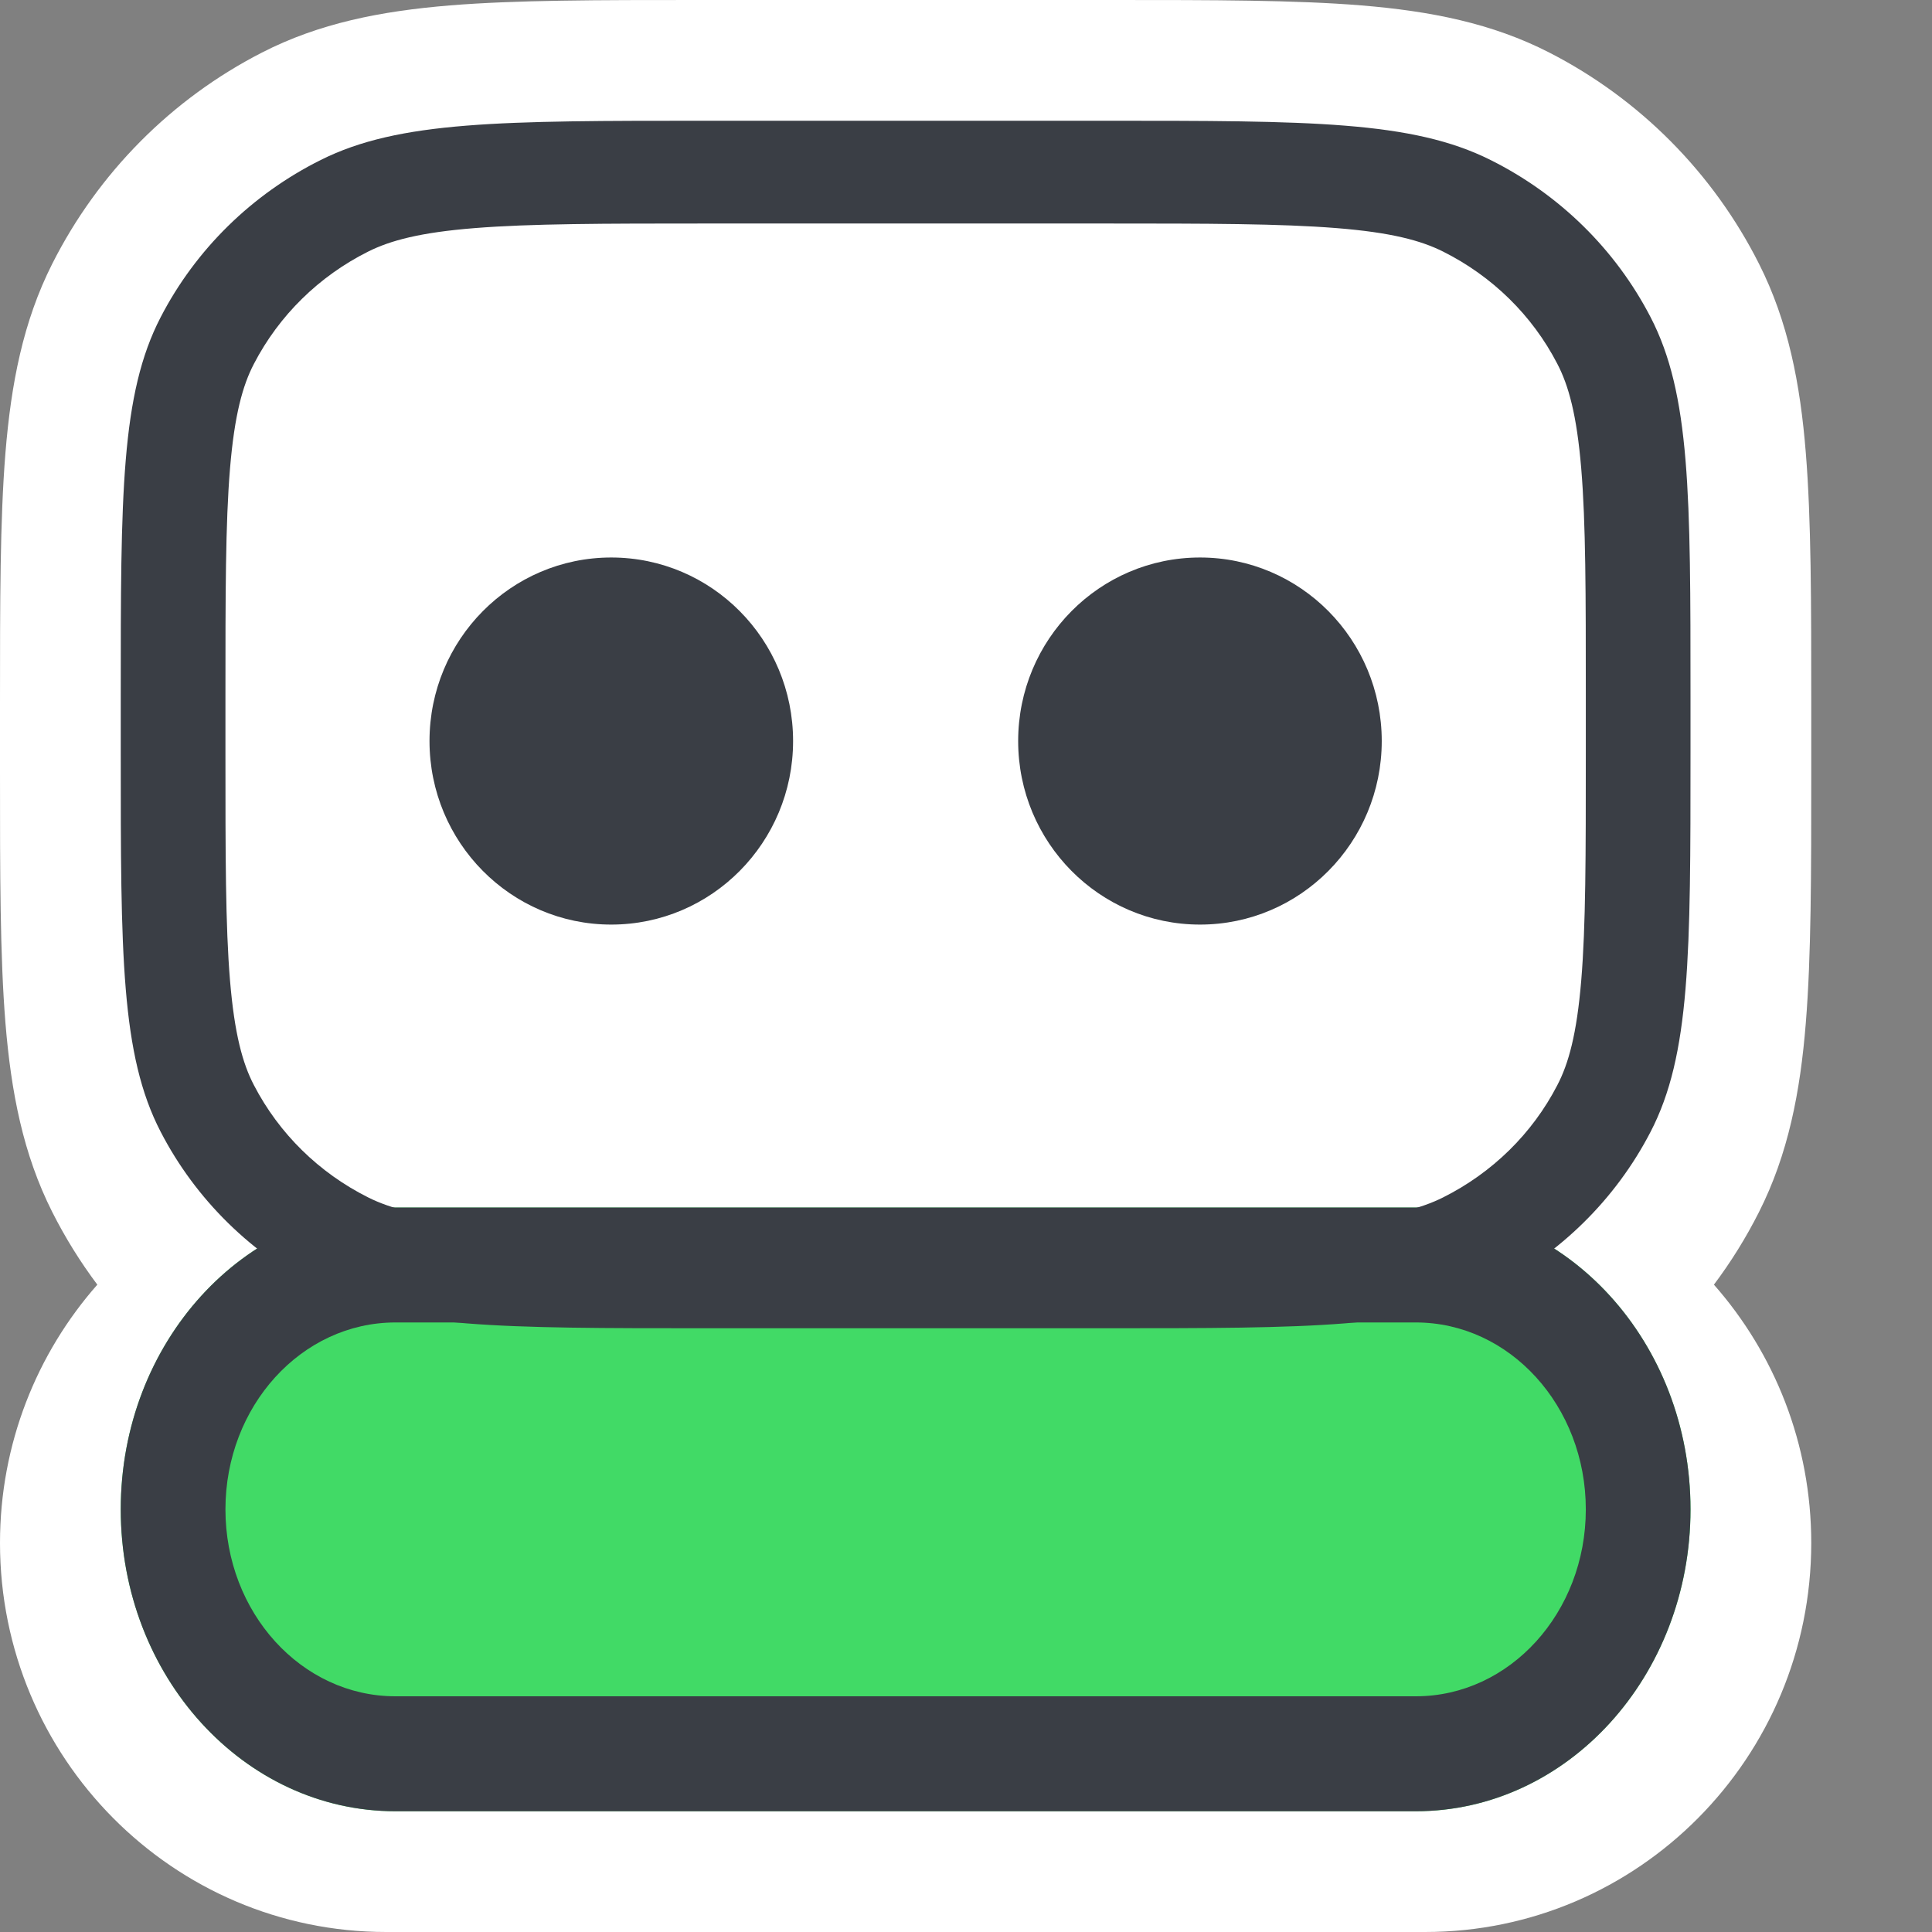
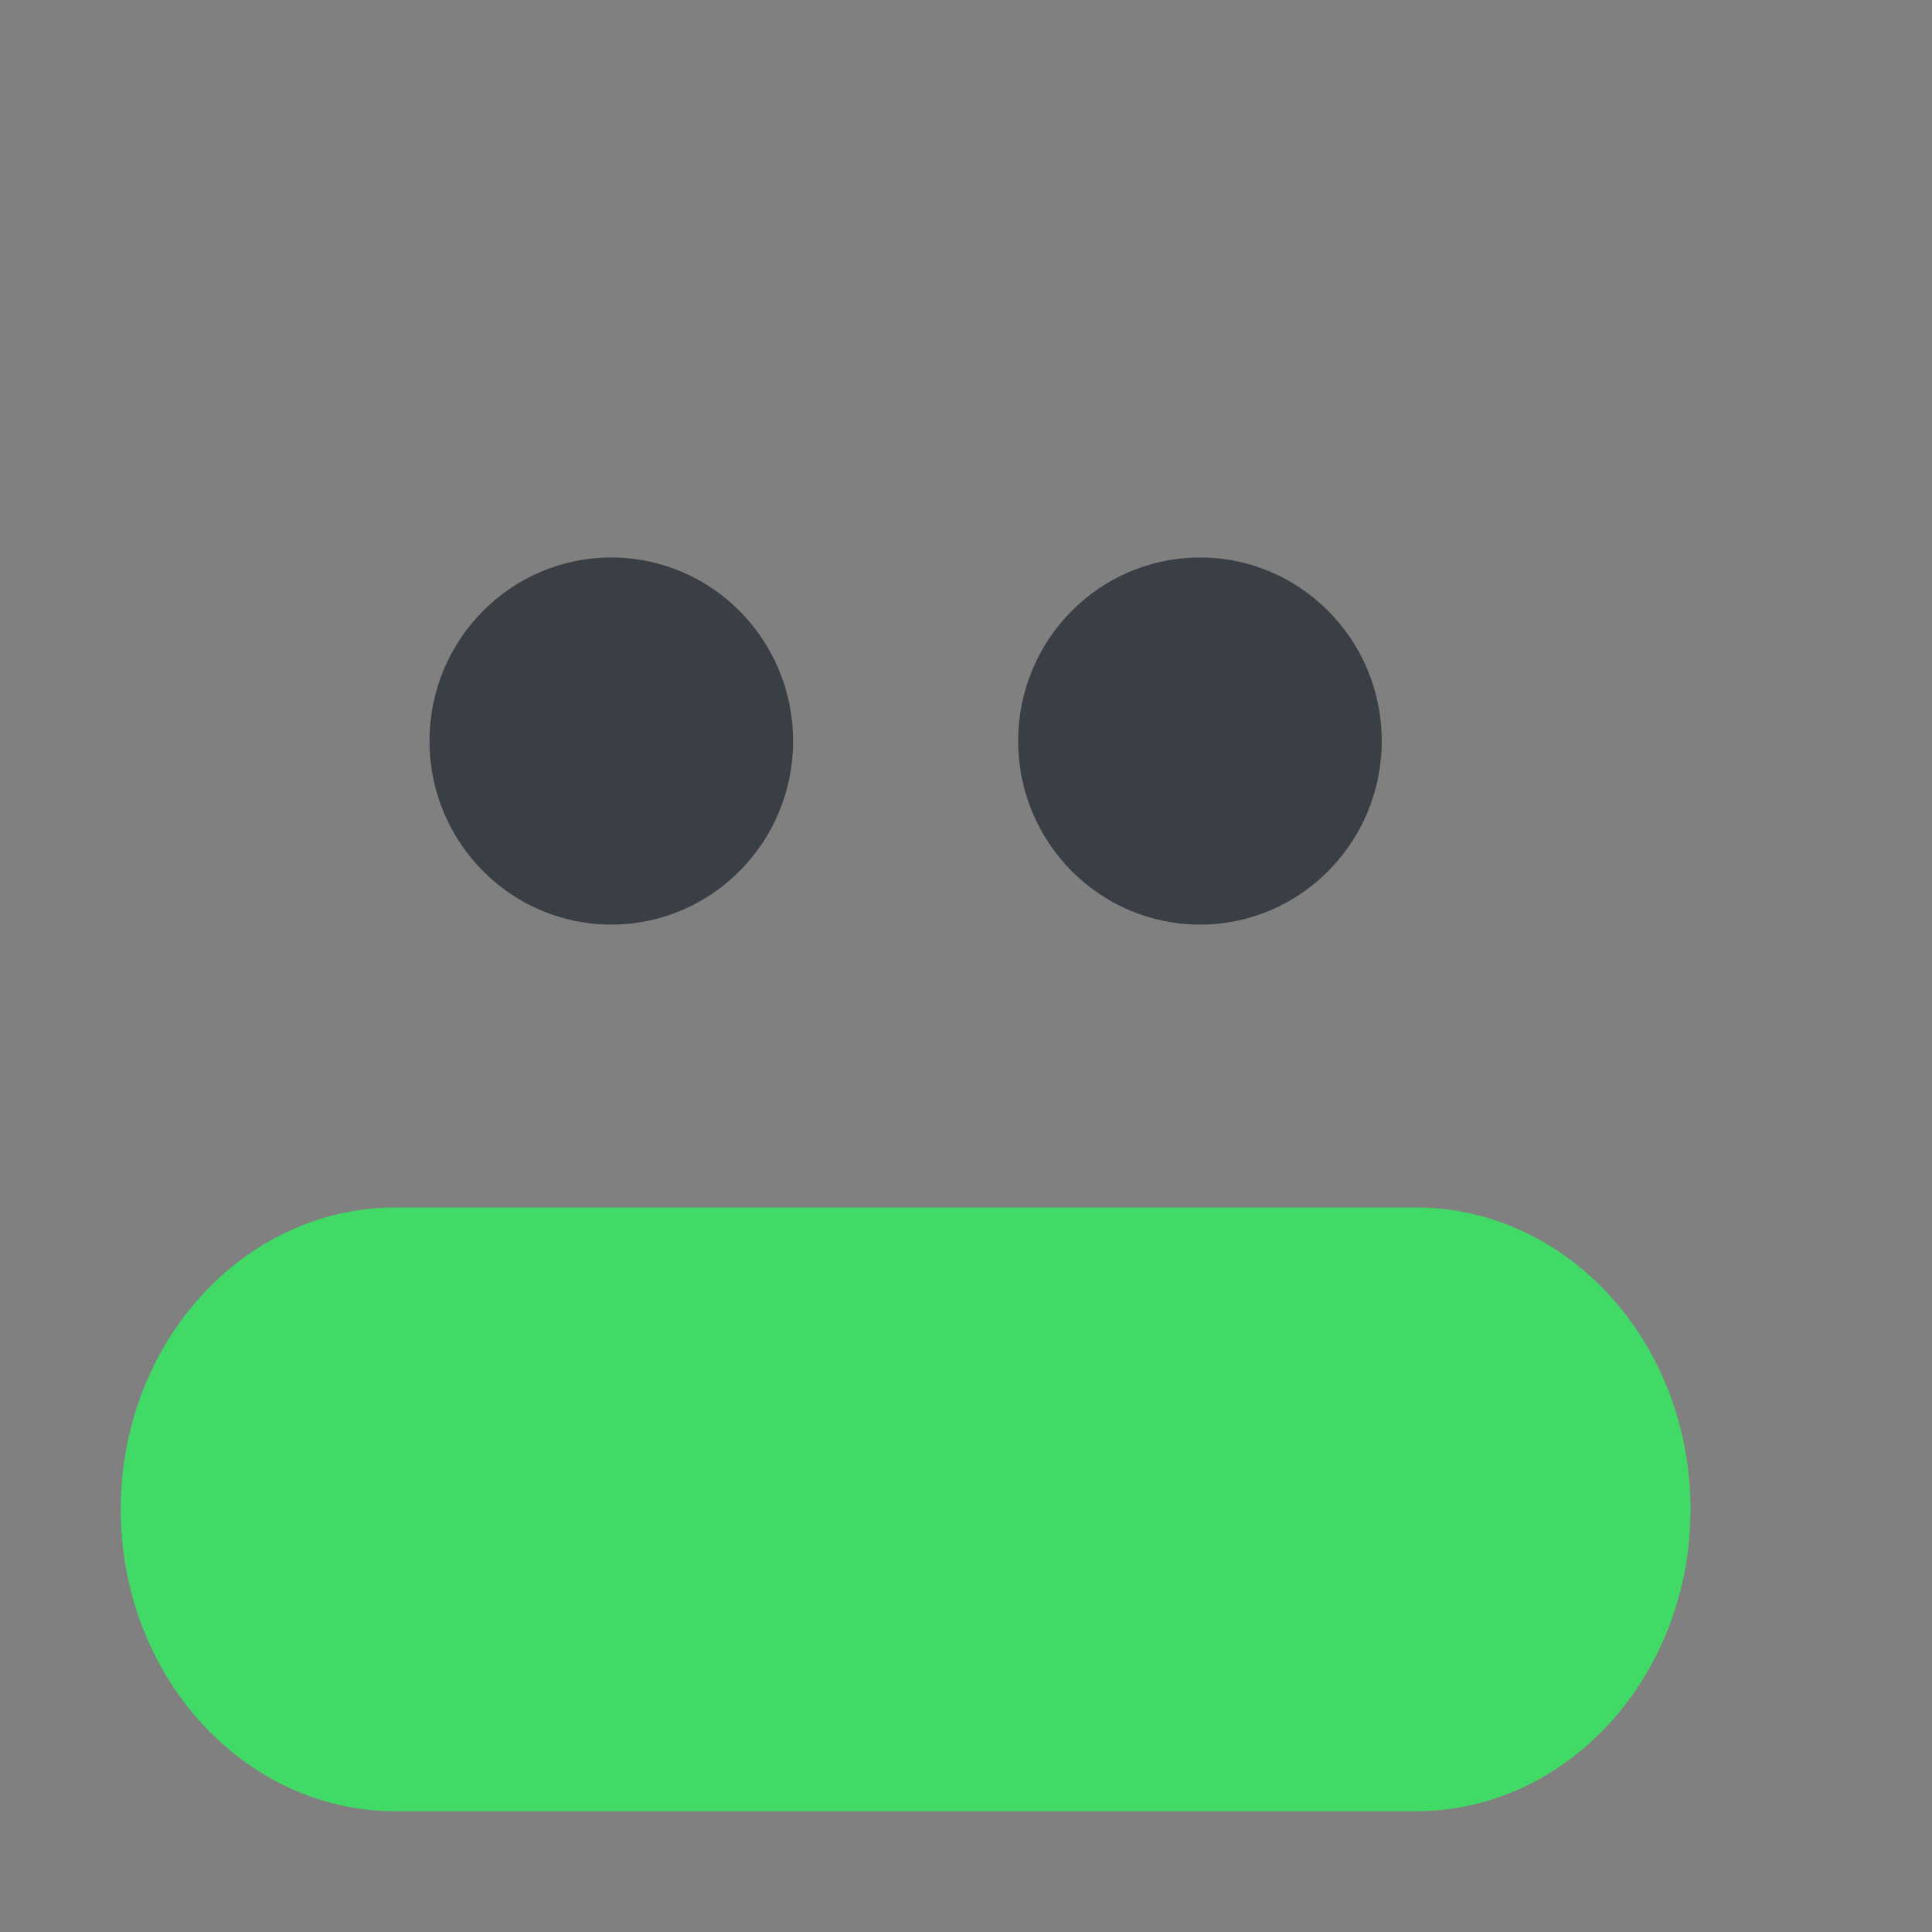
<svg xmlns="http://www.w3.org/2000/svg" width="16" height="16" viewBox="0 0 16 16" fill="none">
  <rect x="0" y="0" width="16" height="16" fill="#808080" stroke="none" />
-   <path fill-rule="evenodd" clip-rule="evenodd" d="M0.045 3.751C0.092 3.177 0.191 2.663 0.433 2.184C0.813 1.431 1.421 0.819 2.168 0.436C2.643 0.192 3.154 0.092 3.723 0.045C4.274 -1.72368e-05 4.953 -9.37476e-06 5.786 2.8059e-07H9.214C10.047 -9.37476e-06 10.726 -1.72368e-05 11.277 0.045C11.846 0.092 12.357 0.192 12.832 0.436C13.579 0.819 14.187 1.431 14.567 2.184C14.809 2.663 14.909 3.177 14.955 3.751C15 4.306 15 4.99 15 5.829V6.393C15 7.232 15 7.916 14.955 8.471C14.909 9.045 14.809 9.559 14.567 10.038C14.46 10.25 14.335 10.451 14.194 10.639C14.695 11.208 15 11.957 15 12.778C15 14.557 13.568 16 11.802 16H3.199C1.432 16 2.78527e-07 14.557 2.78527e-07 12.778C2.78527e-07 11.957 0.305 11.208 0.806 10.639C0.665 10.451 0.54 10.25 0.433 10.038C0.191 9.559 0.092 9.045 0.045 8.471C-1.711e-05 7.916 -9.30583e-06 7.232 2.78527e-07 6.393V5.829C-9.30583e-06 4.99 -1.711e-05 4.306 0.045 3.751Z" fill="white" />
  <path fill-rule="evenodd" clip-rule="evenodd" d="M3.275 10C2.019 10 1 11.119 1 12.5C1 13.881 2.019 15 3.275 15H11.725C12.981 15 14 13.881 14 12.5C14 11.119 12.981 10 11.725 10H3.275Z" fill="#41DA66" />
-   <path fill-rule="evenodd" clip-rule="evenodd" d="M11.725 10.952H3.275C2.497 10.952 1.867 11.645 1.867 12.5C1.867 13.355 2.497 14.048 3.275 14.048H11.725C12.503 14.048 13.133 13.355 13.133 12.5C13.133 11.645 12.503 10.952 11.725 10.952ZM3.275 10C2.019 10 1 11.119 1 12.5C1 13.881 2.019 15 3.275 15H11.725C12.981 15 14 13.881 14 12.5C14 11.119 12.981 10 11.725 10H3.275Z" fill="#3A3E45" />
-   <path fill-rule="evenodd" clip-rule="evenodd" d="M9.147 1.851H5.853C4.99 1.851 4.394 1.852 3.932 1.889C3.479 1.925 3.232 1.992 3.05 2.083C2.642 2.287 2.311 2.612 2.103 3.013C2.01 3.191 1.942 3.435 1.905 3.879C1.867 4.333 1.867 4.918 1.867 5.766V6.234C1.867 7.082 1.867 7.667 1.905 8.121C1.942 8.565 2.01 8.809 2.103 8.987C2.311 9.388 2.642 9.713 3.05 9.917C3.232 10.008 3.479 10.075 3.932 10.111C4.394 10.148 4.99 10.149 5.853 10.149H9.147C10.01 10.149 10.606 10.148 11.068 10.111C11.521 10.075 11.768 10.008 11.95 9.917C12.358 9.713 12.69 9.388 12.897 8.987C12.99 8.809 13.058 8.565 13.095 8.121C13.133 7.667 13.133 7.082 13.133 6.234V5.766C13.133 4.918 13.133 4.333 13.095 3.879C13.058 3.435 12.99 3.191 12.897 3.013C12.69 2.612 12.358 2.287 11.95 2.083C11.768 1.992 11.521 1.925 11.068 1.889C10.606 1.852 10.01 1.851 9.147 1.851ZM1.331 2.626C1 3.264 1 4.098 1 5.766V6.234C1 7.902 1 8.736 1.331 9.374C1.621 9.934 2.085 10.39 2.656 10.675C3.305 11 4.155 11 5.853 11H9.147C10.845 11 11.695 11 12.344 10.675C12.915 10.39 13.379 9.934 13.669 9.374C14 8.736 14 7.902 14 6.234V5.766C14 4.098 14 3.264 13.669 2.626C13.379 2.066 12.915 1.61 12.344 1.325C11.695 1 10.845 1 9.147 1H5.853C4.155 1 3.305 1 2.656 1.325C2.085 1.61 1.621 2.066 1.331 2.626Z" fill="#3A3E45" />
  <path d="M6.568 6.137C6.568 6.976 5.894 7.657 5.062 7.657C4.231 7.657 3.557 6.976 3.557 6.137C3.557 5.297 4.231 4.617 5.062 4.617C5.894 4.617 6.568 5.297 6.568 6.137Z" fill="#3A3E45" />
  <path d="M11.443 6.137C11.443 6.976 10.769 7.657 9.938 7.657C9.106 7.657 8.432 6.976 8.432 6.137C8.432 5.297 9.106 4.617 9.938 4.617C10.769 4.617 11.443 5.297 11.443 6.137Z" fill="#3A3E45" />
</svg>